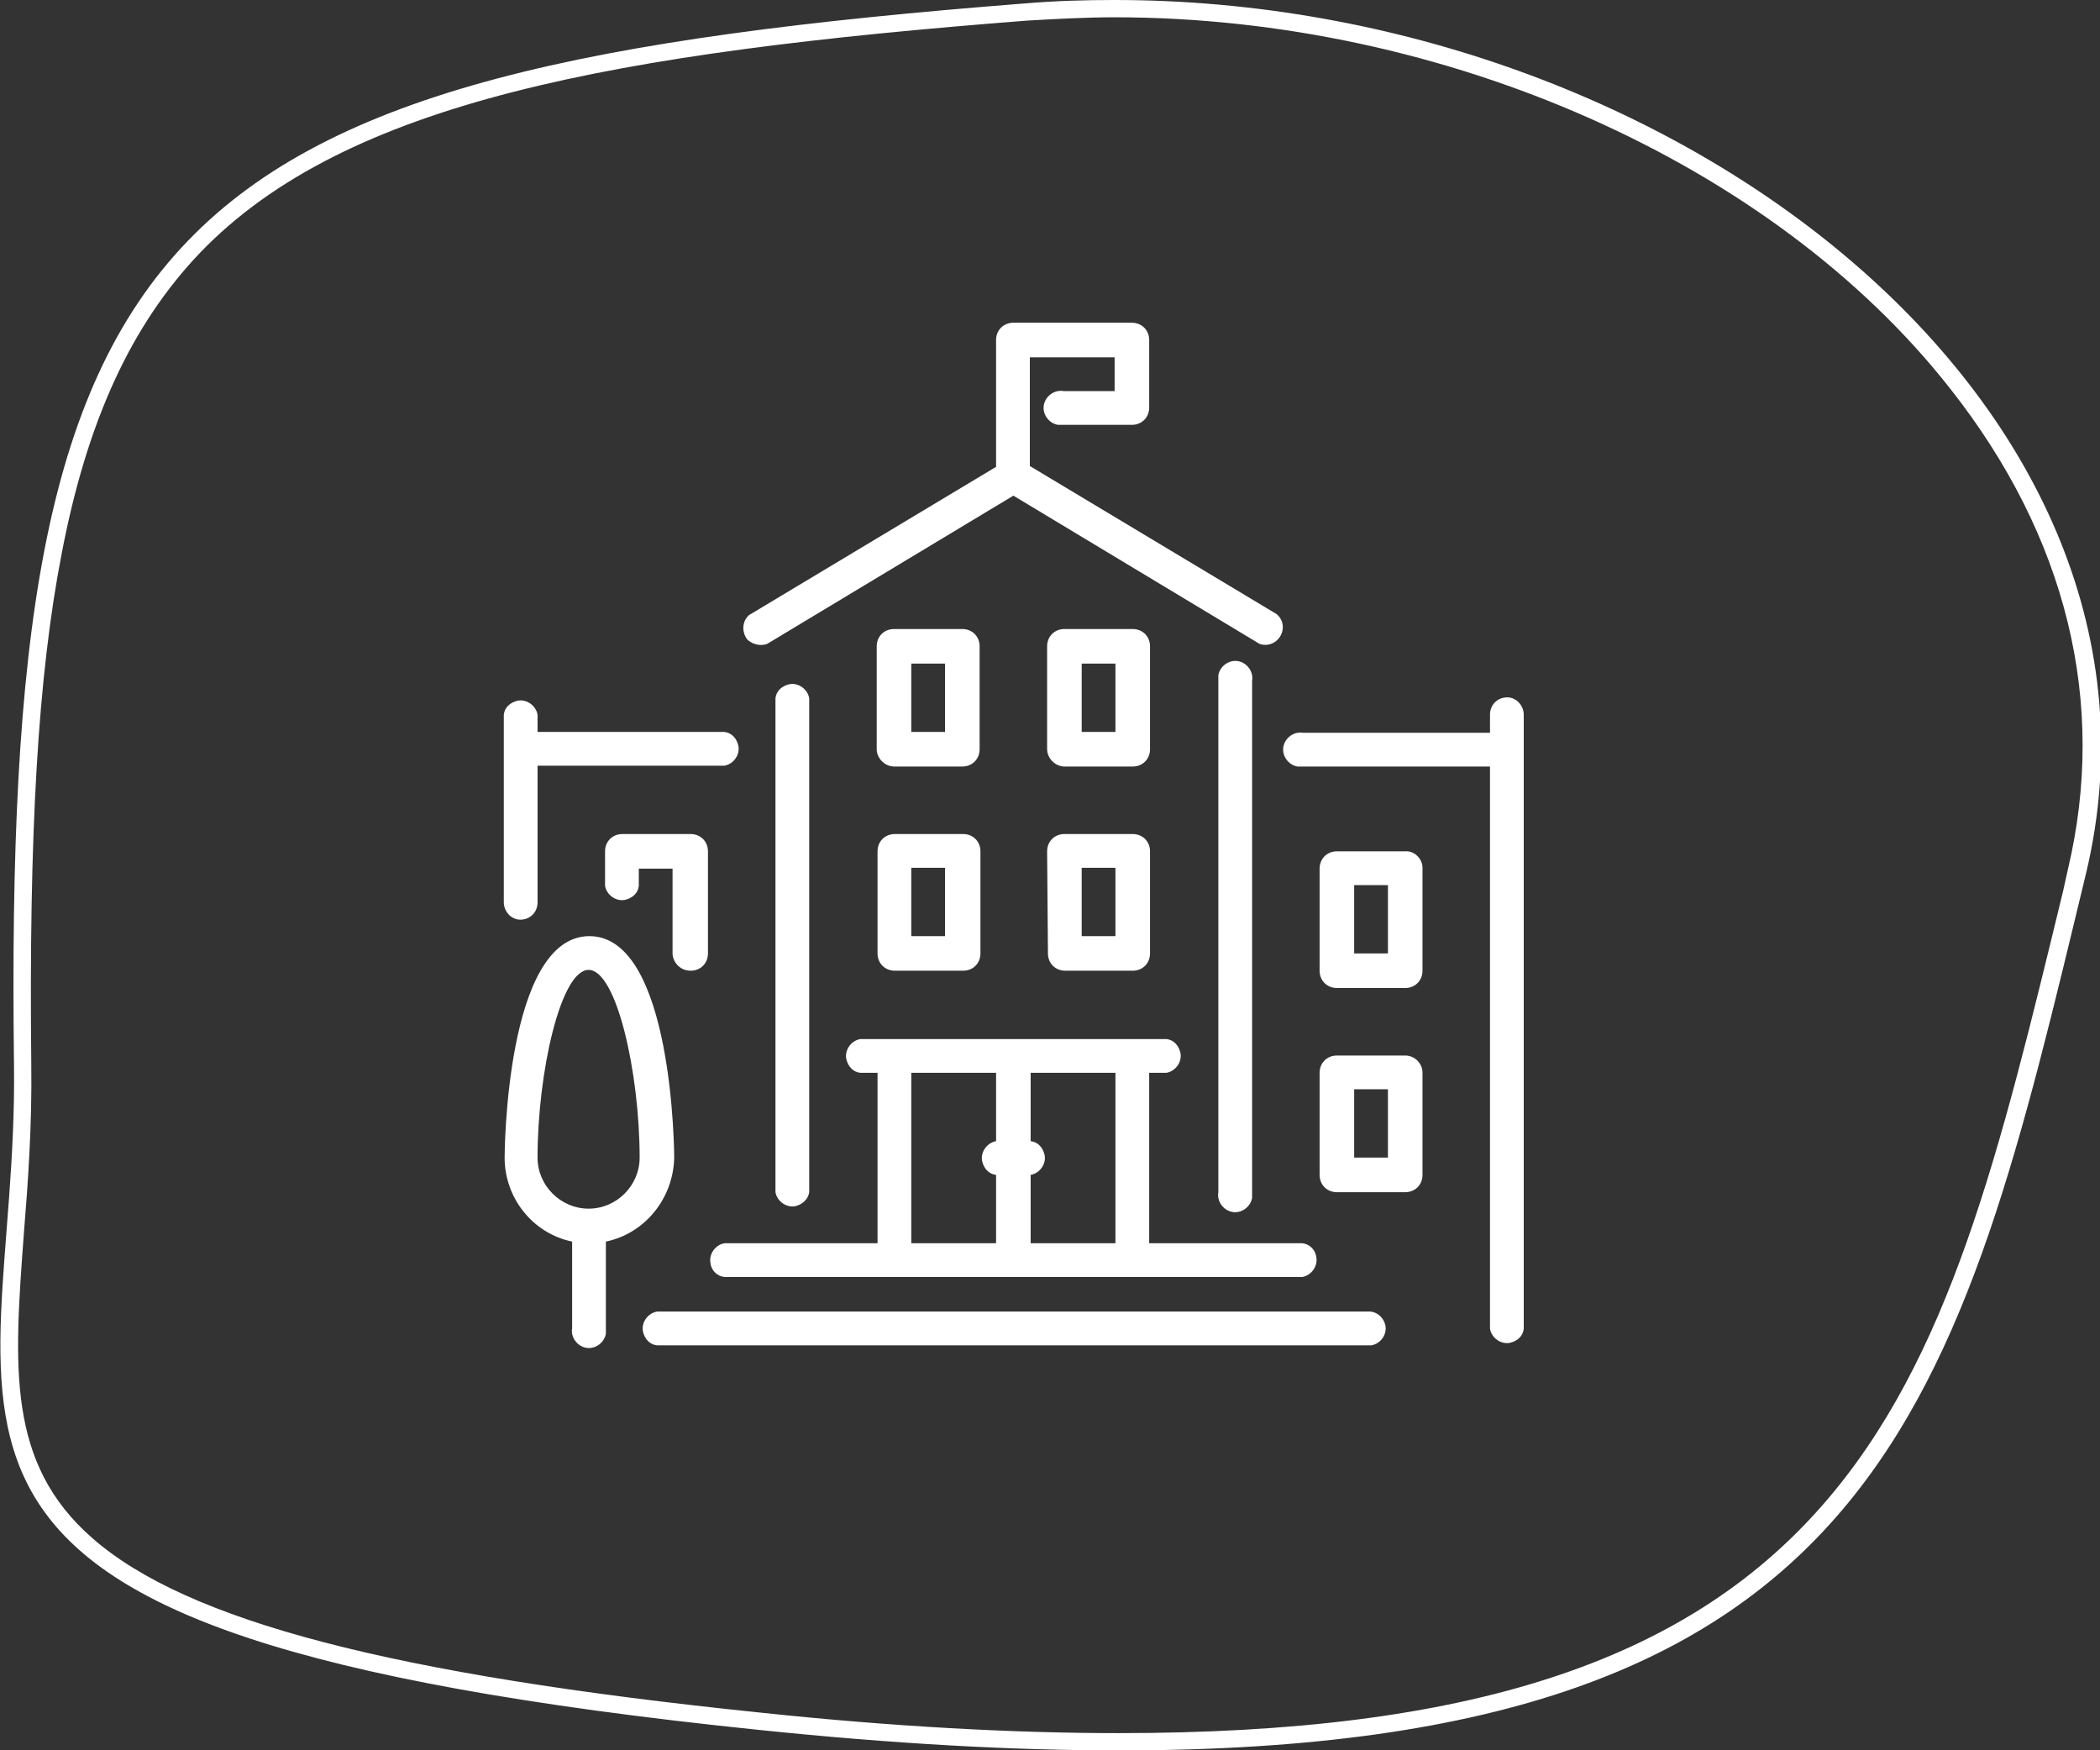
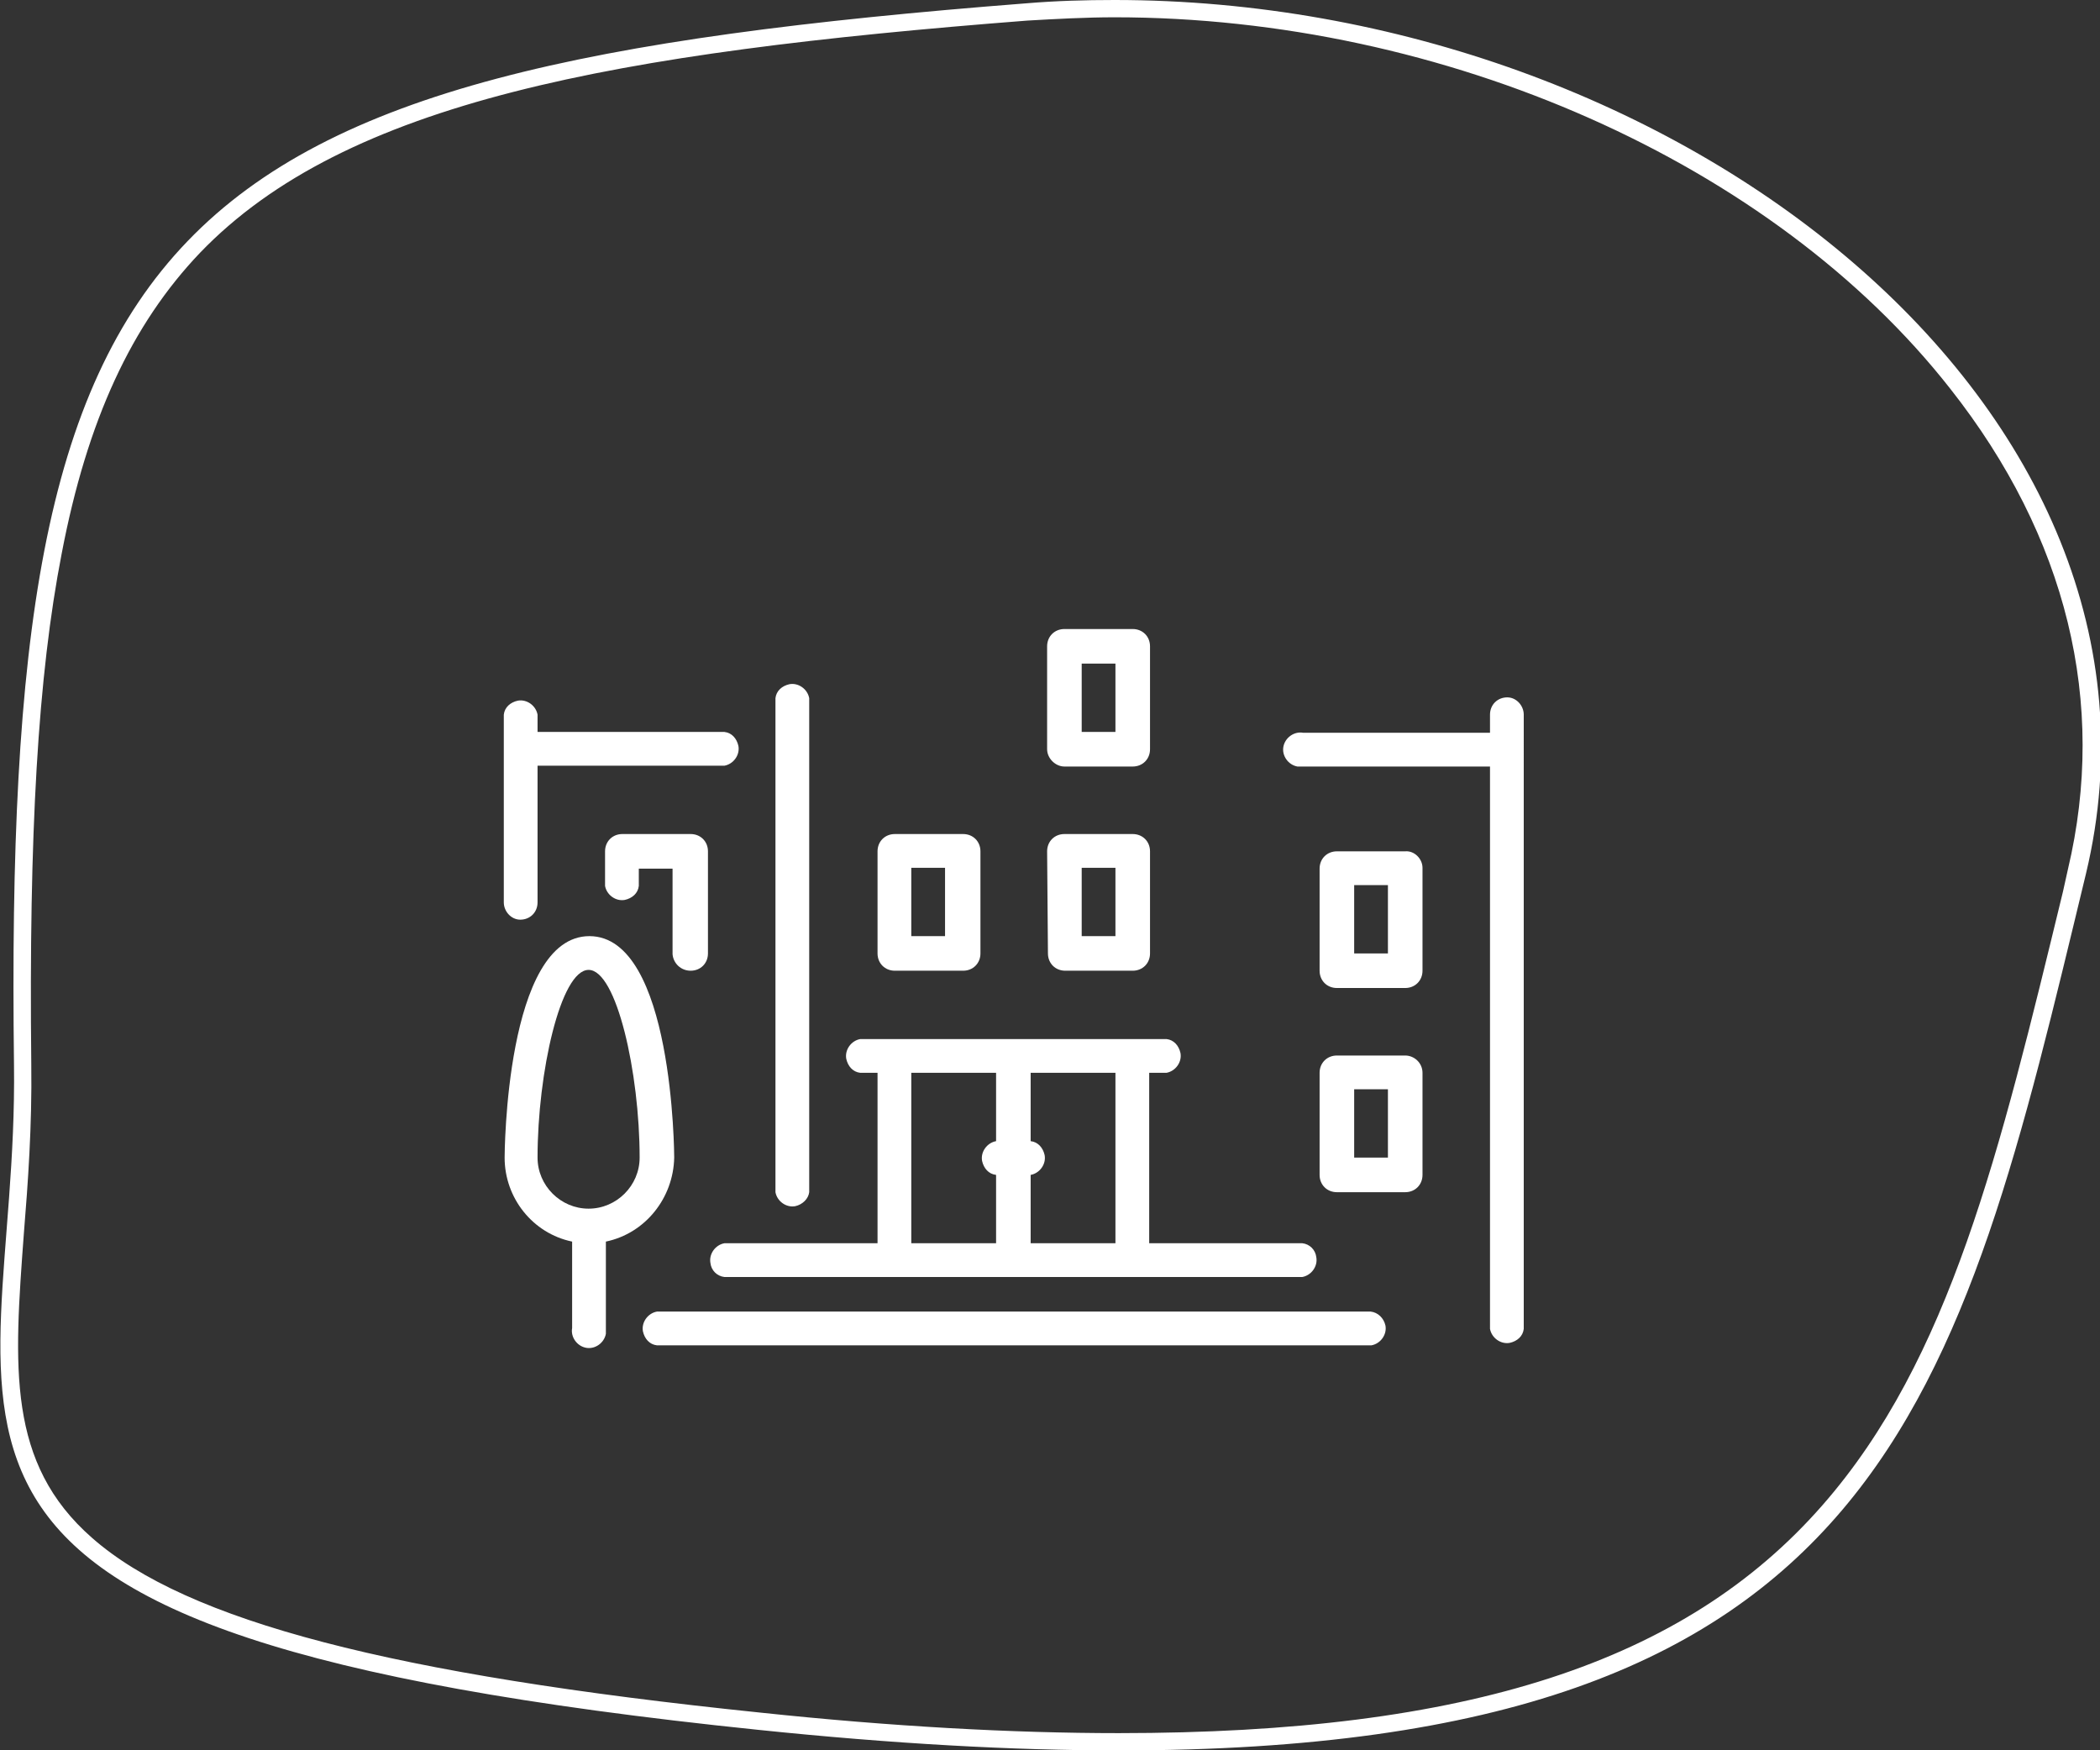
<svg xmlns="http://www.w3.org/2000/svg" version="1.1" id="Ebene_1" x="0px" y="0px" viewBox="0 0 255.1 212.6" style="enable-background:new 0 0 255.1 212.6;" xml:space="preserve">
  <rect x="0" y="0" width="255.1" height="212.6" fill="#333333" stroke="none" />
  <style type="text/css">
	.st0{fill:#FFFFFF;}
</style>
  <title>schulen</title>
  <g>
    <g>
      <g>
        <path class="st0" d="M135.4,2.1c40.1,0,80,17.7,101.5,45.1c14.2,18,19.1,38.2,14.3,58.4l-0.6,2.7c-7.7,31.7-13.7,56.8-29.2,74.5     c-16.7,19.1-43.1,27.7-85.5,27.7c-12.9,0-27.6-0.8-43.6-2.5c-44.6-4.6-69.6-11.1-81.1-21.2c-10.4-9.1-9.5-20.8-8.3-37     c0.5-6.1,1-13.1,0.9-20.5c-0.3-28.1,0.8-47.2,3.7-62.1C10.6,51,16,39.4,24.3,30.7C42,12.3,74.6,6.4,124.8,2.5     C128.3,2.3,131.9,2.1,135.4,2.1L135.4,2.1 M135.4,0c-3.6,0-7.1,0.1-10.7,0.4C18.2,8.7,0.4,26.2,1.7,129.3     c0.6,45.7-23,69.1,90.4,80.8c16.4,1.7,30.9,2.5,43.9,2.5c93,0,101.9-42.3,117.4-106.5C266.9,49.7,203.8,0,135.4,0L135.4,0z" />
      </g>
      <path class="st0" d="M110.7,105.4h4.1v8.3h-4.1V105.4z M106.6,115.8c0,1.2,0.9,2.1,2.1,2.1h8.3c1.2,0,2.1-0.9,2.1-2.1v-12.4    c0-1.2-0.9-2.1-2.1-2.1h-8.3c-1.2,0-2.1,0.9-2.1,2.1V115.8z" />
-       <path class="st0" d="M110.7,80.6h4.1v8.3h-4.1V80.6z M108.6,93.1h8.3c1.2,0,2.1-0.9,2.1-2.1V78.5c0-1.2-0.9-2.1-2.1-2.1h-8.3    c-1.2,0-2.1,0.9-2.1,2.1V91C106.5,92.1,107.5,93.1,108.6,93.1" />
-       <path class="st0" d="M93.2,78.2l29.9-18l29.9,18c1.1,0.4,2.3-0.2,2.7-1.3c0.3-0.8,0.1-1.7-0.6-2.3l-30-18V43.4h10.3v4.1h-6.2    c-1.1-0.2-2.2,0.6-2.4,1.7c-0.2,1.1,0.6,2.2,1.7,2.4c0.2,0,0.5,0,0.7,0h8.3c1.2,0,2.1-0.9,2.1-2.1v-8.2c0-1.2-0.9-2.1-2.1-2.1    h-14.4c-1.2,0-2.1,0.9-2.1,2.1v15.4l-30,18c-0.9,0.8-0.9,2.1-0.2,3C91.5,78.3,92.4,78.5,93.2,78.2" />
      <path class="st0" d="M83.9,117.9c1.2,0,2.1-0.9,2.1-2.1v-12.4c0-1.2-0.9-2.1-2.1-2.1h-8.3c-1.2,0-2.1,0.9-2.1,2.1v4.2    c0.2,1.1,1.3,1.9,2.4,1.7c0.9-0.2,1.6-0.8,1.7-1.7v-2.1h4.1v10.4C81.8,117,82.7,117.9,83.9,117.9" />
      <path class="st0" d="M98.3,144.8v-60c-0.2-1.1-1.3-1.9-2.4-1.7c-0.9,0.2-1.6,0.8-1.7,1.7v60c0.2,1.1,1.3,1.9,2.4,1.7    C97.5,146.3,98.2,145.6,98.3,144.8" />
      <path class="st0" d="M110.7,130.3H121v8.3c-1.1,0.2-1.9,1.3-1.7,2.4c0.2,0.9,0.8,1.6,1.7,1.7v8.3h-10.3V130.3z M125.2,142.7    c1.1-0.2,1.9-1.3,1.7-2.4c-0.2-0.9-0.8-1.6-1.7-1.7v-8.3h10.3V151h-10.3V142.7z M88,155.1h70.2c1.1-0.2,1.9-1.3,1.7-2.4    c-0.1-0.9-0.8-1.6-1.7-1.7h-18.6v-20.7h2.1c1.1-0.2,1.9-1.3,1.7-2.4c-0.2-0.9-0.8-1.6-1.7-1.7h-37.2c-1.1,0.2-1.9,1.3-1.7,2.4    c0.2,0.9,0.8,1.6,1.7,1.7h2.1V151H88c-1.1,0.2-1.9,1.3-1.7,2.4C86.4,154.3,87.1,155,88,155.1" />
      <path class="st0" d="M168.6,140.6h-4.1v-8.3h4.1V140.6z M170.7,128.2h-8.3c-1.2,0-2.1,0.9-2.1,2.1l0,0v12.4c0,1.2,0.9,2.1,2.1,2.1    h8.3c1.2,0,2.1-0.9,2.1-2.1v-12.4C172.8,129.1,171.8,128.2,170.7,128.2" />
      <path class="st0" d="M168.6,115.8h-4.1v-8.3h4.1V115.8z M170.7,103.4h-8.3c-1.2,0-2.1,0.9-2.1,2.1v12.4c0,1.2,0.9,2.1,2.1,2.1h8.3    c1.2,0,2.1-0.9,2.1-2.1v-12.5C172.8,104.3,171.8,103.3,170.7,103.4" />
      <path class="st0" d="M166.5,159.3H79.8c-1.1,0.2-1.9,1.3-1.7,2.4c0.2,0.9,0.8,1.6,1.7,1.7h86.8c1.1-0.2,1.9-1.3,1.7-2.4    C168.1,160.1,167.4,159.4,166.5,159.3" />
      <path class="st0" d="M183.1,84.7c-1.2,0-2.1,0.9-2.1,2.1V89h-22.7c-1.1-0.2-2.2,0.6-2.4,1.7s0.6,2.2,1.7,2.4c0.2,0,0.5,0,0.7,0    H181v68.3c0.2,1.1,1.3,1.9,2.4,1.7c0.9-0.2,1.6-0.8,1.7-1.7V86.8C185.1,85.7,184.2,84.7,183.1,84.7" />
      <path class="st0" d="M131.4,105.4h4.1v8.3h-4.1V105.4z M127.3,115.8c0,1.2,0.9,2.1,2.1,2.1h8.2c1.2,0,2.1-0.9,2.1-2.1v-12.4    c0-1.2-0.9-2.1-2.1-2.1h-8.3c-1.2,0-2.1,0.9-2.1,2.1L127.3,115.8z" />
      <path class="st0" d="M71.5,146.8c-3.4,0-6.2-2.8-6.2-6.2c0-10.3,2.8-22.8,6.2-22.8s6.2,12.5,6.2,22.8    C77.7,144,74.9,146.8,71.5,146.8 M81.9,140.6c0-0.3-0.1-26.9-10.3-26.9s-10.3,26.6-10.3,26.9c0,4.9,3.4,9.2,8.2,10.2v10.5    c-0.2,1.1,0.6,2.2,1.7,2.4s2.2-0.6,2.4-1.7c0-0.2,0-0.5,0-0.7v-10.5C78.4,149.8,81.8,145.5,81.9,140.6" />
-       <path class="st0" d="M152.1,144.8V82.7c0.2-1.1-0.6-2.2-1.7-2.4c-1.1-0.2-2.2,0.6-2.4,1.7c0,0.2,0,0.5,0,0.7v62.1    c-0.2,1.1,0.6,2.2,1.7,2.4c1.1,0.2,2.2-0.6,2.4-1.7C152.1,145.3,152.1,145,152.1,144.8" />
      <path class="st0" d="M131.4,80.6h4.1v8.3h-4.1V80.6z M129.3,93.1h8.3c1.2,0,2.1-0.9,2.1-2.1V78.5c0-1.2-0.9-2.1-2.1-2.1h-8.3    c-1.2,0-2.1,0.9-2.1,2.1V91C127.2,92.1,128.2,93.1,129.3,93.1" />
      <path class="st0" d="M63.2,111.7c1.2,0,2.1-0.9,2.1-2.1V93H88c1.1-0.2,1.9-1.3,1.7-2.4c-0.2-0.9-0.8-1.6-1.7-1.7H65.3v-2.1    c-0.2-1.1-1.3-1.9-2.4-1.7c-0.9,0.2-1.6,0.8-1.7,1.7v22.8C61.2,110.7,62.1,111.7,63.2,111.7" />
    </g>
  </g>
</svg>